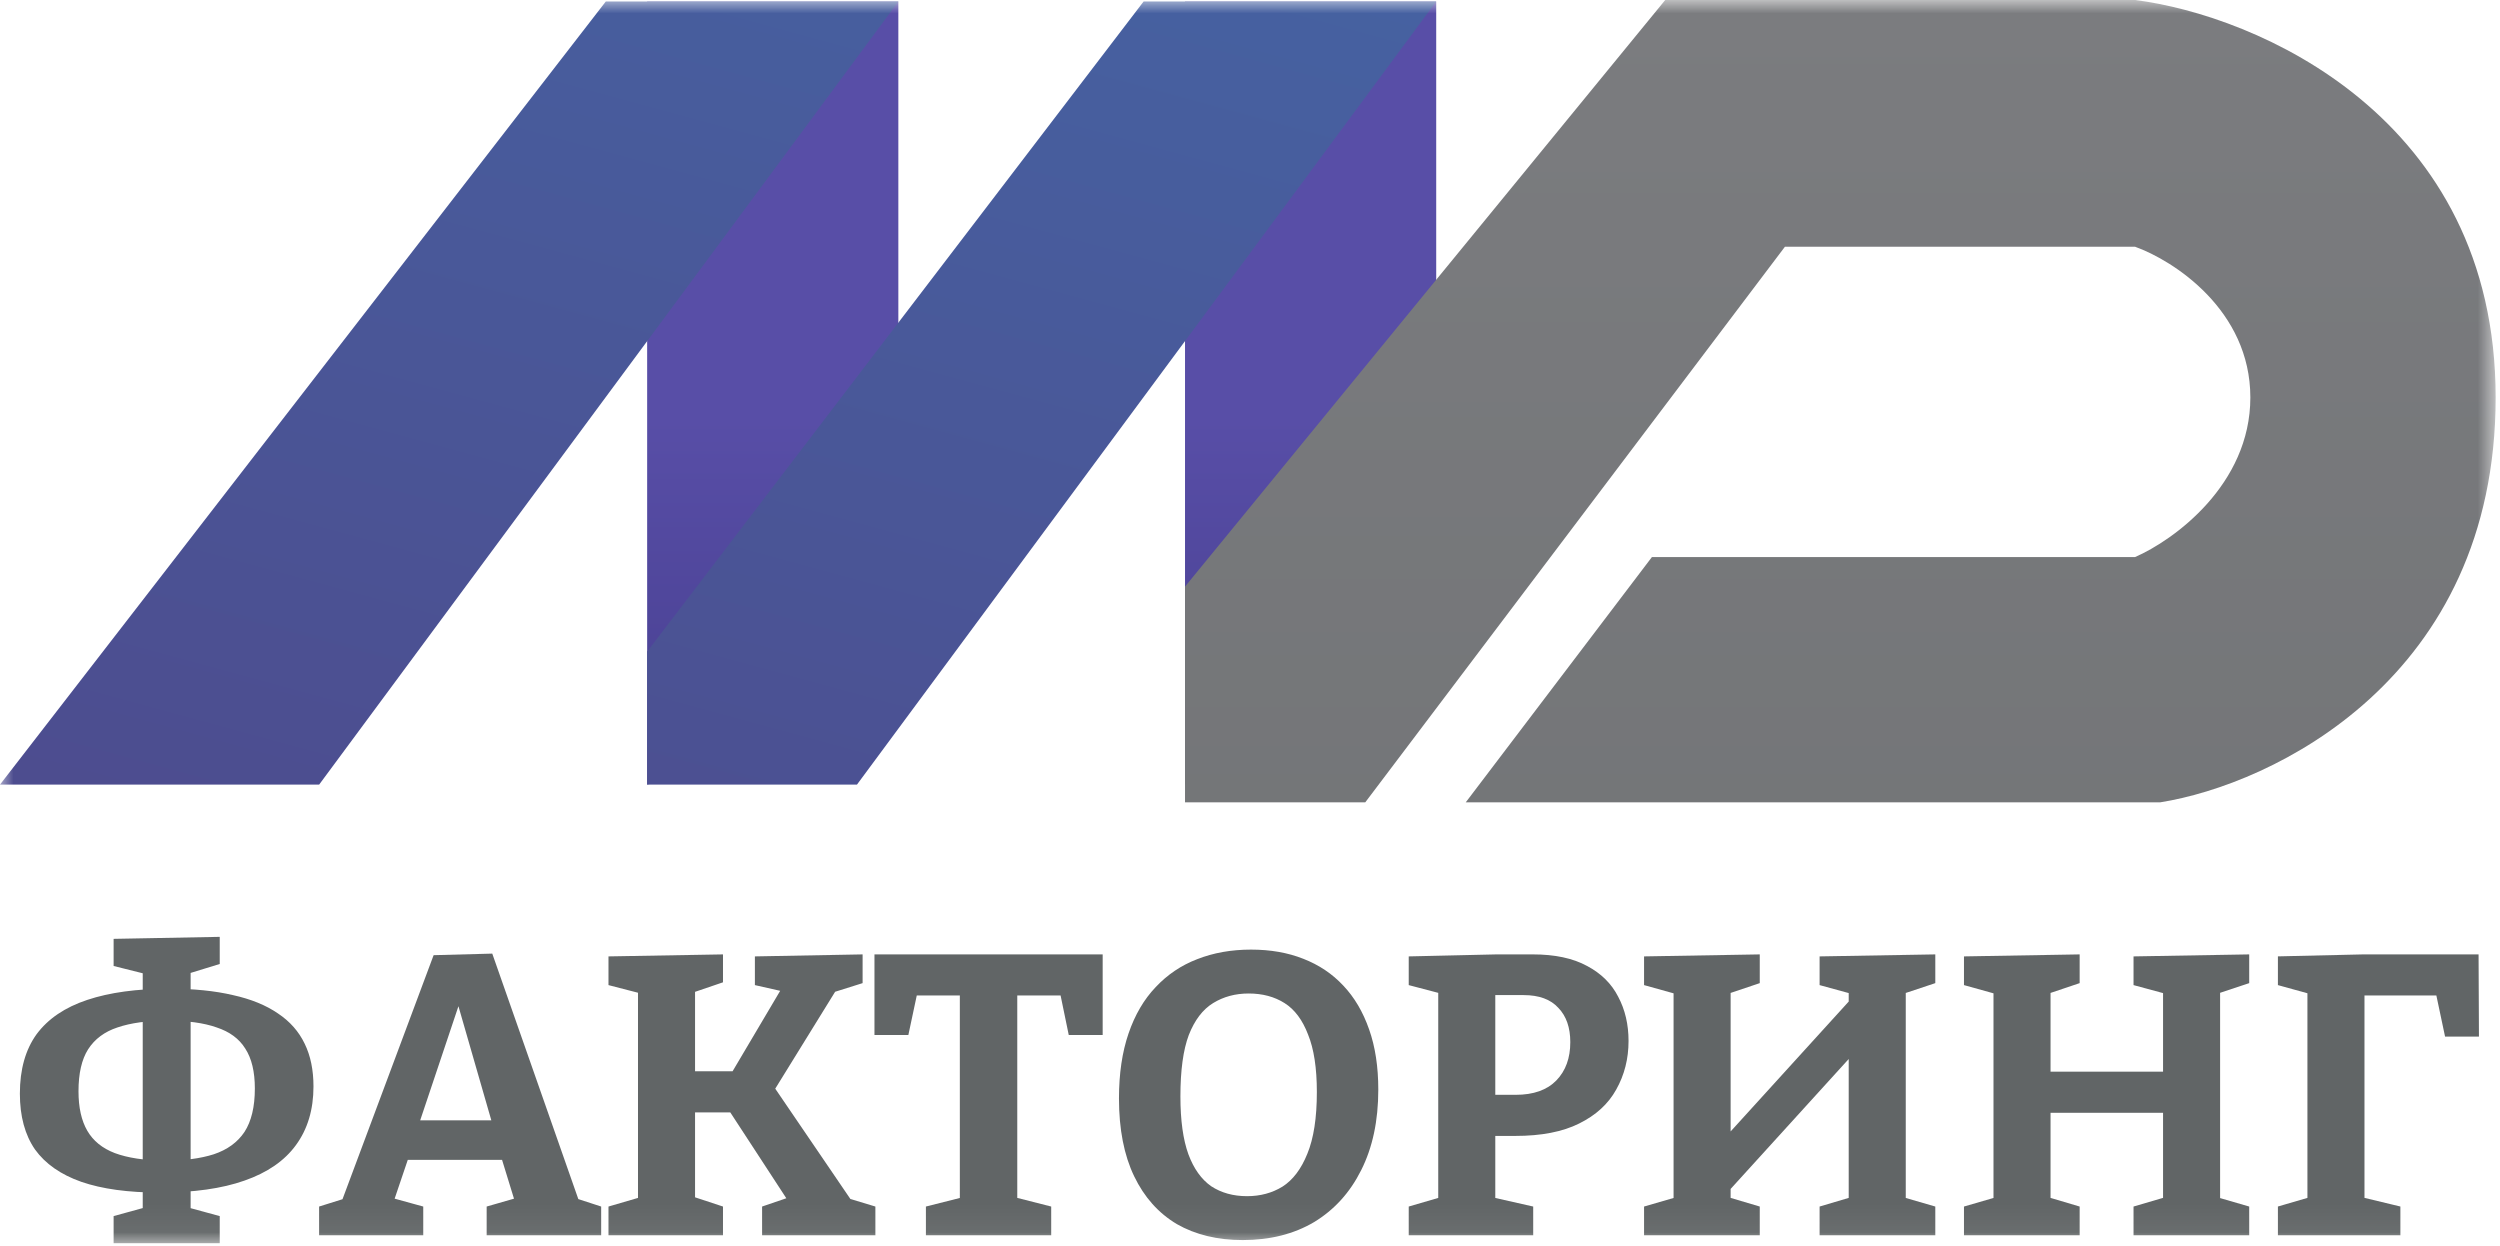
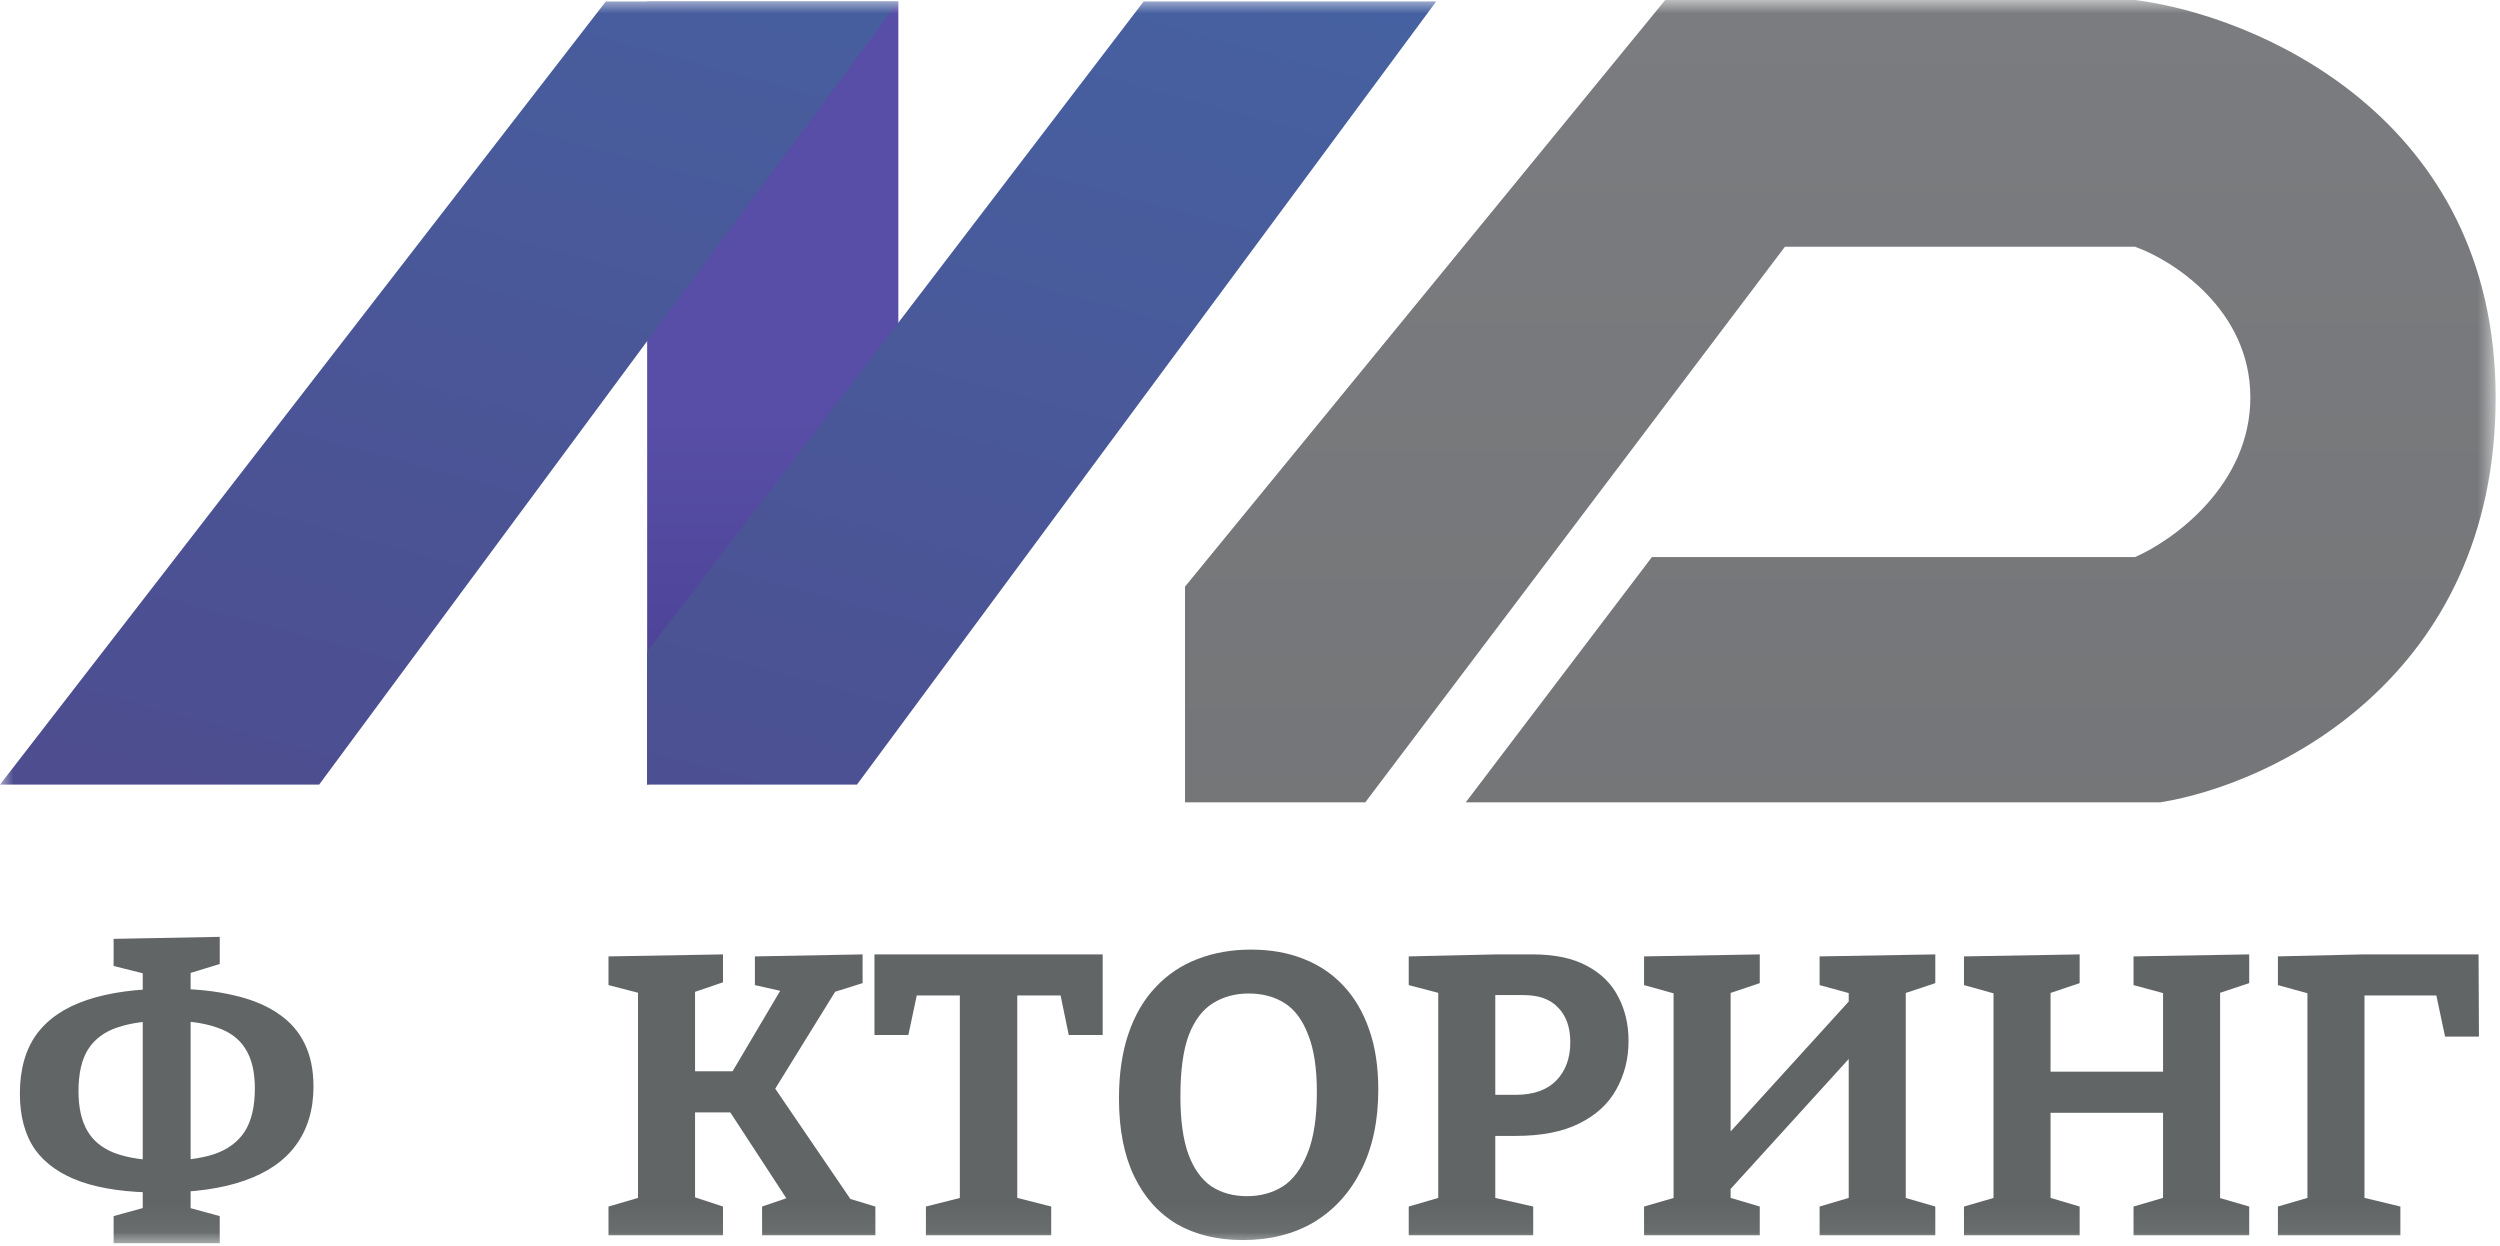
<svg xmlns="http://www.w3.org/2000/svg" viewBox="0 0 92.328 46" fill="none">
  <mask id="mask0_238_8370" style="mask-type:luminance" maskUnits="userSpaceOnUse" x="0" y="0" width="370" height="185">
    <path d="M92.221 0H0V45.947H92.221V0Z" fill="white" />
  </mask>
  <g mask="url(#mask0_238_8370)">
    <path d="M8.115 35.601L6.819 35.999L7.04 35.778V44.78L6.819 44.559L8.115 44.912V45.914H4.196V44.912L5.478 44.559L5.271 44.78V35.778L5.551 36.014L4.196 35.675V34.673L8.115 34.599V35.601ZM5.89 44.043C4.731 44.043 3.769 43.911 3.002 43.646C2.246 43.38 1.676 42.983 1.293 42.452C0.92 41.912 0.734 41.224 0.734 40.389C0.734 39.496 0.94 38.764 1.352 38.194C1.775 37.624 2.398 37.202 3.224 36.927C4.049 36.652 5.06 36.514 6.259 36.514C7.152 36.514 7.933 36.593 8.601 36.75C9.269 36.897 9.824 37.124 10.266 37.428C10.708 37.723 11.037 38.096 11.253 38.548C11.469 38.99 11.577 39.515 11.577 40.124C11.577 40.979 11.361 41.701 10.929 42.29C10.507 42.87 9.873 43.307 9.029 43.601C8.194 43.896 7.148 44.043 5.89 44.043ZM6.082 42.865C6.799 42.865 7.403 42.786 7.894 42.629C8.395 42.462 8.773 42.187 9.029 41.804C9.284 41.411 9.412 40.876 9.412 40.198C9.412 39.579 9.294 39.088 9.058 38.725C8.832 38.361 8.479 38.101 7.997 37.943C7.526 37.777 6.917 37.693 6.17 37.693C5.443 37.693 4.834 37.777 4.343 37.943C3.862 38.101 3.499 38.371 3.253 38.754C3.017 39.127 2.899 39.643 2.899 40.301C2.899 40.9 3.007 41.386 3.224 41.76C3.44 42.133 3.778 42.408 4.24 42.585C4.712 42.761 5.326 42.855 6.082 42.865Z" fill="#616566" />
-     <path d="M21.48 44.632L20.935 44.146L22.202 44.559V45.619H17.973V44.559L19.255 44.19L19.049 44.485L18.46 42.57L18.784 42.835H14.894L15.145 42.584L14.511 44.455L14.452 44.234L15.631 44.559V45.619H11.785V44.559L13.008 44.176L12.537 44.588L16.014 35.276L18.18 35.218L21.48 44.632ZM15.424 41.656L15.277 41.376H18.445L18.239 41.7L16.706 36.381H17.192L15.424 41.656Z" fill="#616566" />
    <path d="M31.636 44.618L31.062 44.176L32.329 44.559V45.619H28.145V44.559L29.264 44.176L29.22 44.529L26.701 40.669L27.261 41.081H25.345L25.669 40.654V44.588L25.404 44.131L26.701 44.559V45.619H22.472V44.559L23.783 44.176L23.562 44.588V36.323L23.783 36.72L22.472 36.381V35.321L26.701 35.247V36.278L25.404 36.72L25.669 36.278V39.903L25.345 39.564H27.408L26.863 39.888L28.955 36.352L29.117 36.661L27.879 36.381V35.321L31.857 35.247V36.308L30.546 36.72L31.003 36.367L28.454 40.492V39.947L31.636 44.618Z" fill="#616566" />
    <path d="M34.195 45.619V44.559L35.831 44.146L35.448 44.676V36.44L35.875 36.764H33.474L33.945 36.352L33.547 38.223H32.295V35.247H40.723V38.223H39.47L39.102 36.44L39.544 36.764H37.142L37.569 36.44V44.676L37.201 44.146L38.822 44.559V45.619H34.195Z" fill="#616566" />
    <path d="M45.893 45.797C44.96 45.797 44.149 45.6 43.462 45.207C42.784 44.804 42.258 44.215 41.885 43.439C41.512 42.663 41.325 41.705 41.325 40.566C41.325 39.653 41.443 38.852 41.679 38.165C41.915 37.477 42.249 36.907 42.681 36.455C43.113 35.994 43.624 35.65 44.213 35.424C44.812 35.188 45.475 35.07 46.202 35.07C46.919 35.07 47.563 35.183 48.132 35.409C48.712 35.635 49.203 35.964 49.606 36.396C50.018 36.829 50.337 37.369 50.563 38.017C50.789 38.656 50.902 39.397 50.902 40.242C50.902 41.391 50.691 42.383 50.269 43.218C49.856 44.043 49.277 44.682 48.53 45.134C47.784 45.575 46.905 45.797 45.893 45.797ZM46.055 44.176C46.546 44.176 46.983 44.058 47.366 43.822C47.749 43.577 48.054 43.174 48.28 42.614C48.516 42.044 48.633 41.283 48.633 40.33C48.633 39.446 48.525 38.739 48.309 38.209C48.103 37.668 47.813 37.28 47.44 37.045C47.067 36.809 46.625 36.691 46.114 36.691C45.623 36.691 45.186 36.809 44.802 37.045C44.419 37.28 44.12 37.673 43.904 38.223C43.697 38.773 43.594 39.53 43.594 40.492C43.594 41.376 43.693 42.088 43.889 42.629C44.086 43.159 44.365 43.552 44.729 43.808C45.102 44.053 45.544 44.176 46.055 44.176Z" fill="#616566" />
    <path d="M55.96 41.951H54.796L55.223 41.627V44.588L54.929 44.176L56.623 44.559V45.619H52.026V44.559L53.44 44.146L53.116 44.588V36.308L53.484 36.764L52.026 36.381V35.321L55.267 35.247H56.608C57.423 35.247 58.091 35.389 58.612 35.674C59.132 35.949 59.515 36.327 59.761 36.809C60.017 37.29 60.144 37.835 60.144 38.444C60.144 39.102 59.992 39.701 59.687 40.242C59.393 40.772 58.936 41.189 58.317 41.494C57.708 41.799 56.922 41.951 55.96 41.951ZM56.269 36.75H54.899L55.223 36.426V40.757L54.796 40.433H55.975C56.633 40.433 57.134 40.256 57.477 39.903C57.821 39.549 57.993 39.078 57.993 38.488C57.993 37.948 57.846 37.526 57.551 37.221C57.266 36.907 56.839 36.75 56.269 36.75Z" fill="#616566" />
    <path d="M60.717 45.619V44.559L62.087 44.161L61.807 44.588V36.337L62.146 36.779L60.717 36.381V35.321L64.99 35.247V36.308L63.59 36.779L63.914 36.323V42.275L63.59 42.142L68.452 36.794L68.275 37.28V36.337L68.6 36.764L67.2 36.381V35.321L71.473 35.247V36.308L70.102 36.764L70.382 36.323V44.588L70.102 44.161L71.473 44.559V45.619H67.2V44.559L68.541 44.161L68.275 44.588V38.562L68.6 38.753L63.752 44.087L63.914 43.66V44.588L63.649 44.161L64.99 44.559V45.619H60.717Z" fill="#616566" />
    <path d="M72.532 45.619V44.559L73.902 44.161L73.622 44.588V36.337L73.961 36.779L72.532 36.381V35.321L76.804 35.247V36.308L75.405 36.779L75.729 36.323V39.903L75.405 39.579H80.208L79.884 39.903V36.337L80.208 36.764L78.794 36.381V35.321L83.066 35.247V36.308L81.696 36.764L81.991 36.323V44.588L81.696 44.161L83.066 44.559V45.619H78.794V44.559L80.149 44.161L79.884 44.588V40.757L80.208 41.096H75.405L75.729 40.757V44.588L75.463 44.161L76.804 44.559V45.619H72.532Z" fill="#616566" />
    <path d="M84.126 45.619V44.558L85.437 44.175L85.216 44.485V36.337L85.511 36.764L84.126 36.381V35.32L87.279 35.247H91.537L91.551 38.282H90.299L89.931 36.543L90.387 36.764H86.999L87.323 36.44V44.485L87.058 44.175L88.649 44.558V45.619H84.126Z" fill="#616566" />
    <path d="M23.9 0.055H33.177V26.466L23.9 28.976V0.055Z" fill="url(#paint0_linear_238_8370)" />
    <path d="M22.373 0.055H33.178L11.787 28.976H0L22.373 0.055Z" fill="url(#paint1_linear_238_8370)" />
-     <path d="M43.764 0.055H53.041V23.465L50.803 28.976H43.764V0.055Z" fill="url(#paint2_linear_238_8370)" />
    <path d="M42.235 0.055H53.04L31.649 28.976H23.9V24.065L42.235 0.055Z" fill="url(#paint3_linear_238_8370)" />
    <path d="M78.852 0H61.499L43.764 21.664V29.631H50.421L65.919 9.113H78.852C80.271 9.622 83.108 11.449 83.108 14.679C83.108 17.91 80.271 19.954 78.852 20.572H61.008L54.132 29.631H79.779C83.908 28.976 92.167 25.069 92.167 14.679C92.167 4.289 83.29 0.564 78.852 0Z" fill="url(#paint4_linear_238_8370)" />
  </g>
  <defs>
    <linearGradient id="paint0_linear_238_8370" x1="184.674" y1="0" x2="184.674" y2="118.745" gradientUnits="userSpaceOnUse">
      <stop stop-color="#584EA7" />
      <stop offset="0.13" stop-color="#584EA7" />
      <stop offset="0.673" stop-color="#09063A" />
      <stop offset="1" stop-color="#09063A" />
    </linearGradient>
    <linearGradient id="paint1_linear_238_8370" x1="305.569" y1="0.224" x2="258.929" y2="171.205" gradientUnits="userSpaceOnUse">
      <stop stop-color="#3B82BD" />
      <stop offset="0.649" stop-color="#4E498C" />
      <stop offset="1" stop-color="#4E498C" />
    </linearGradient>
    <linearGradient id="paint2_linear_238_8370" x1="184.677" y1="0" x2="184.677" y2="118.745" gradientUnits="userSpaceOnUse">
      <stop stop-color="#584EA7" />
      <stop offset="0.13" stop-color="#584EA7" />
      <stop offset="0.673" stop-color="#09063A" />
      <stop offset="1" stop-color="#09063A" />
    </linearGradient>
    <linearGradient id="paint3_linear_238_8370" x1="305.565" y1="0.224" x2="258.925" y2="171.205" gradientUnits="userSpaceOnUse">
      <stop stop-color="#3B82BD" />
      <stop offset="0.654" stop-color="#4E498C" />
      <stop offset="1" stop-color="#4E498C" />
    </linearGradient>
    <linearGradient id="paint4_linear_238_8370" x1="272.368" y1="0" x2="272.368" y2="118.745" gradientUnits="userSpaceOnUse">
      <stop stop-color="#7B7C7F" />
      <stop offset="1" stop-color="#5F6364" />
    </linearGradient>
  </defs>
</svg>